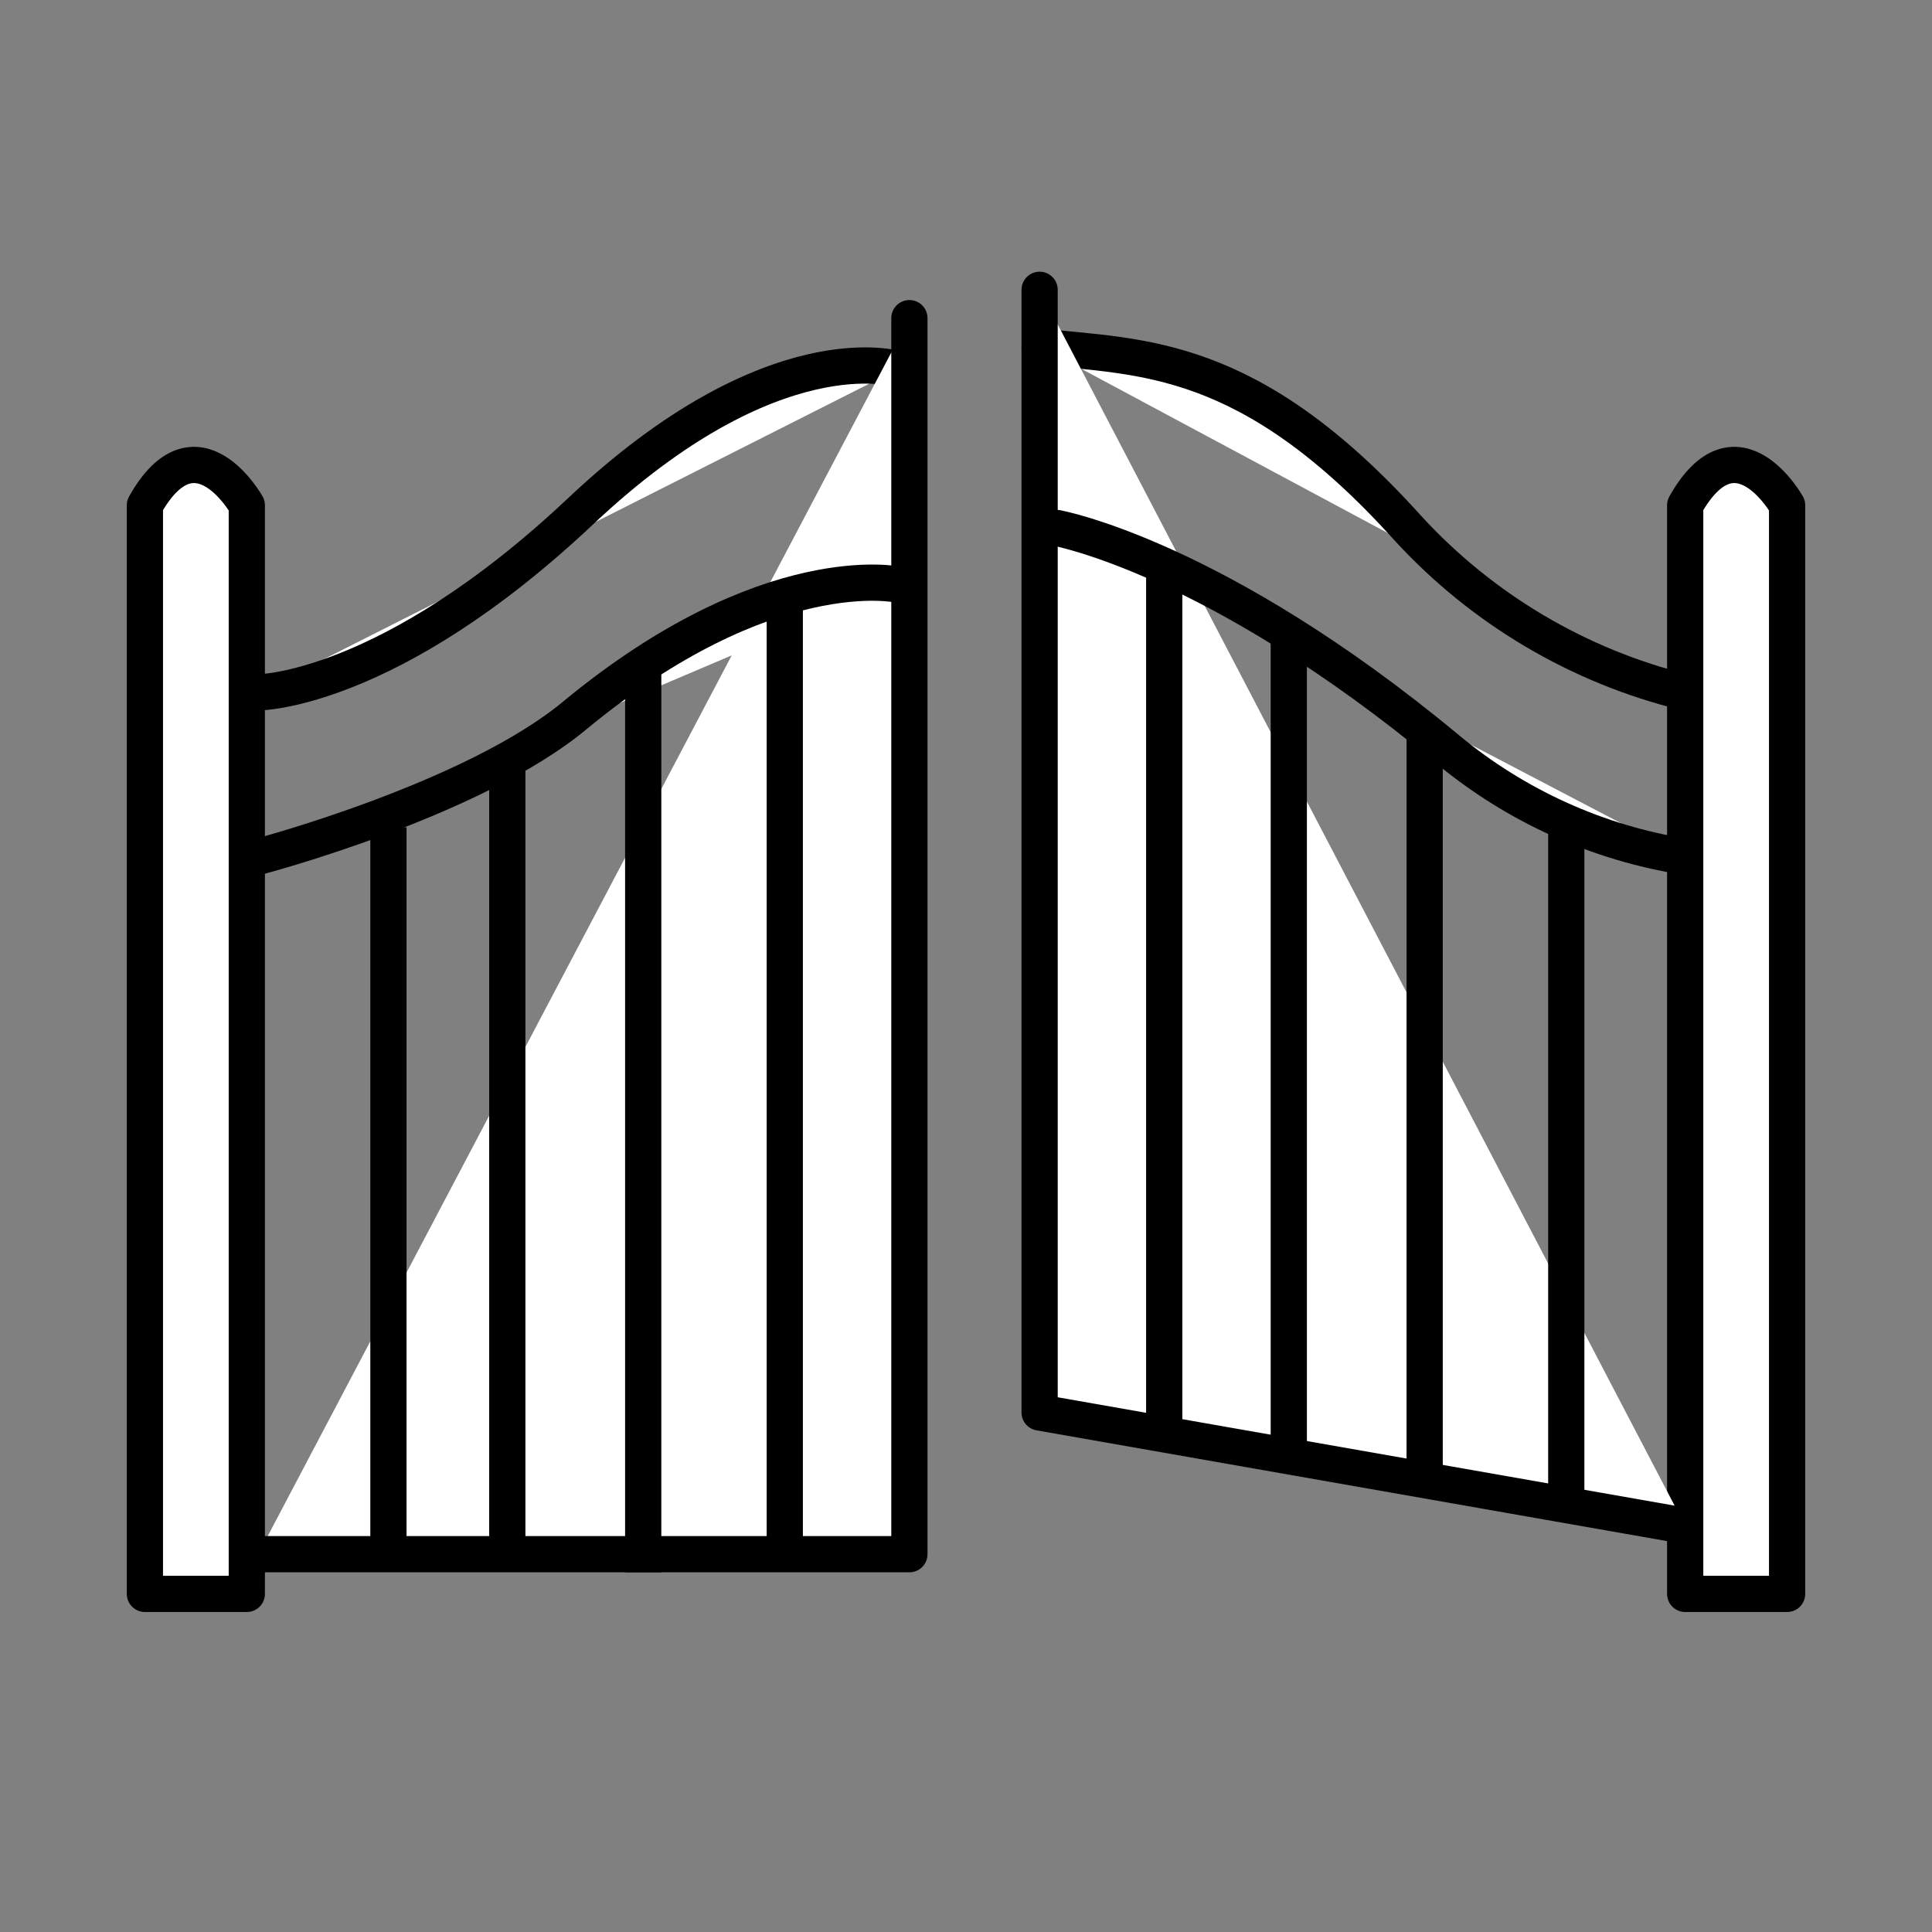
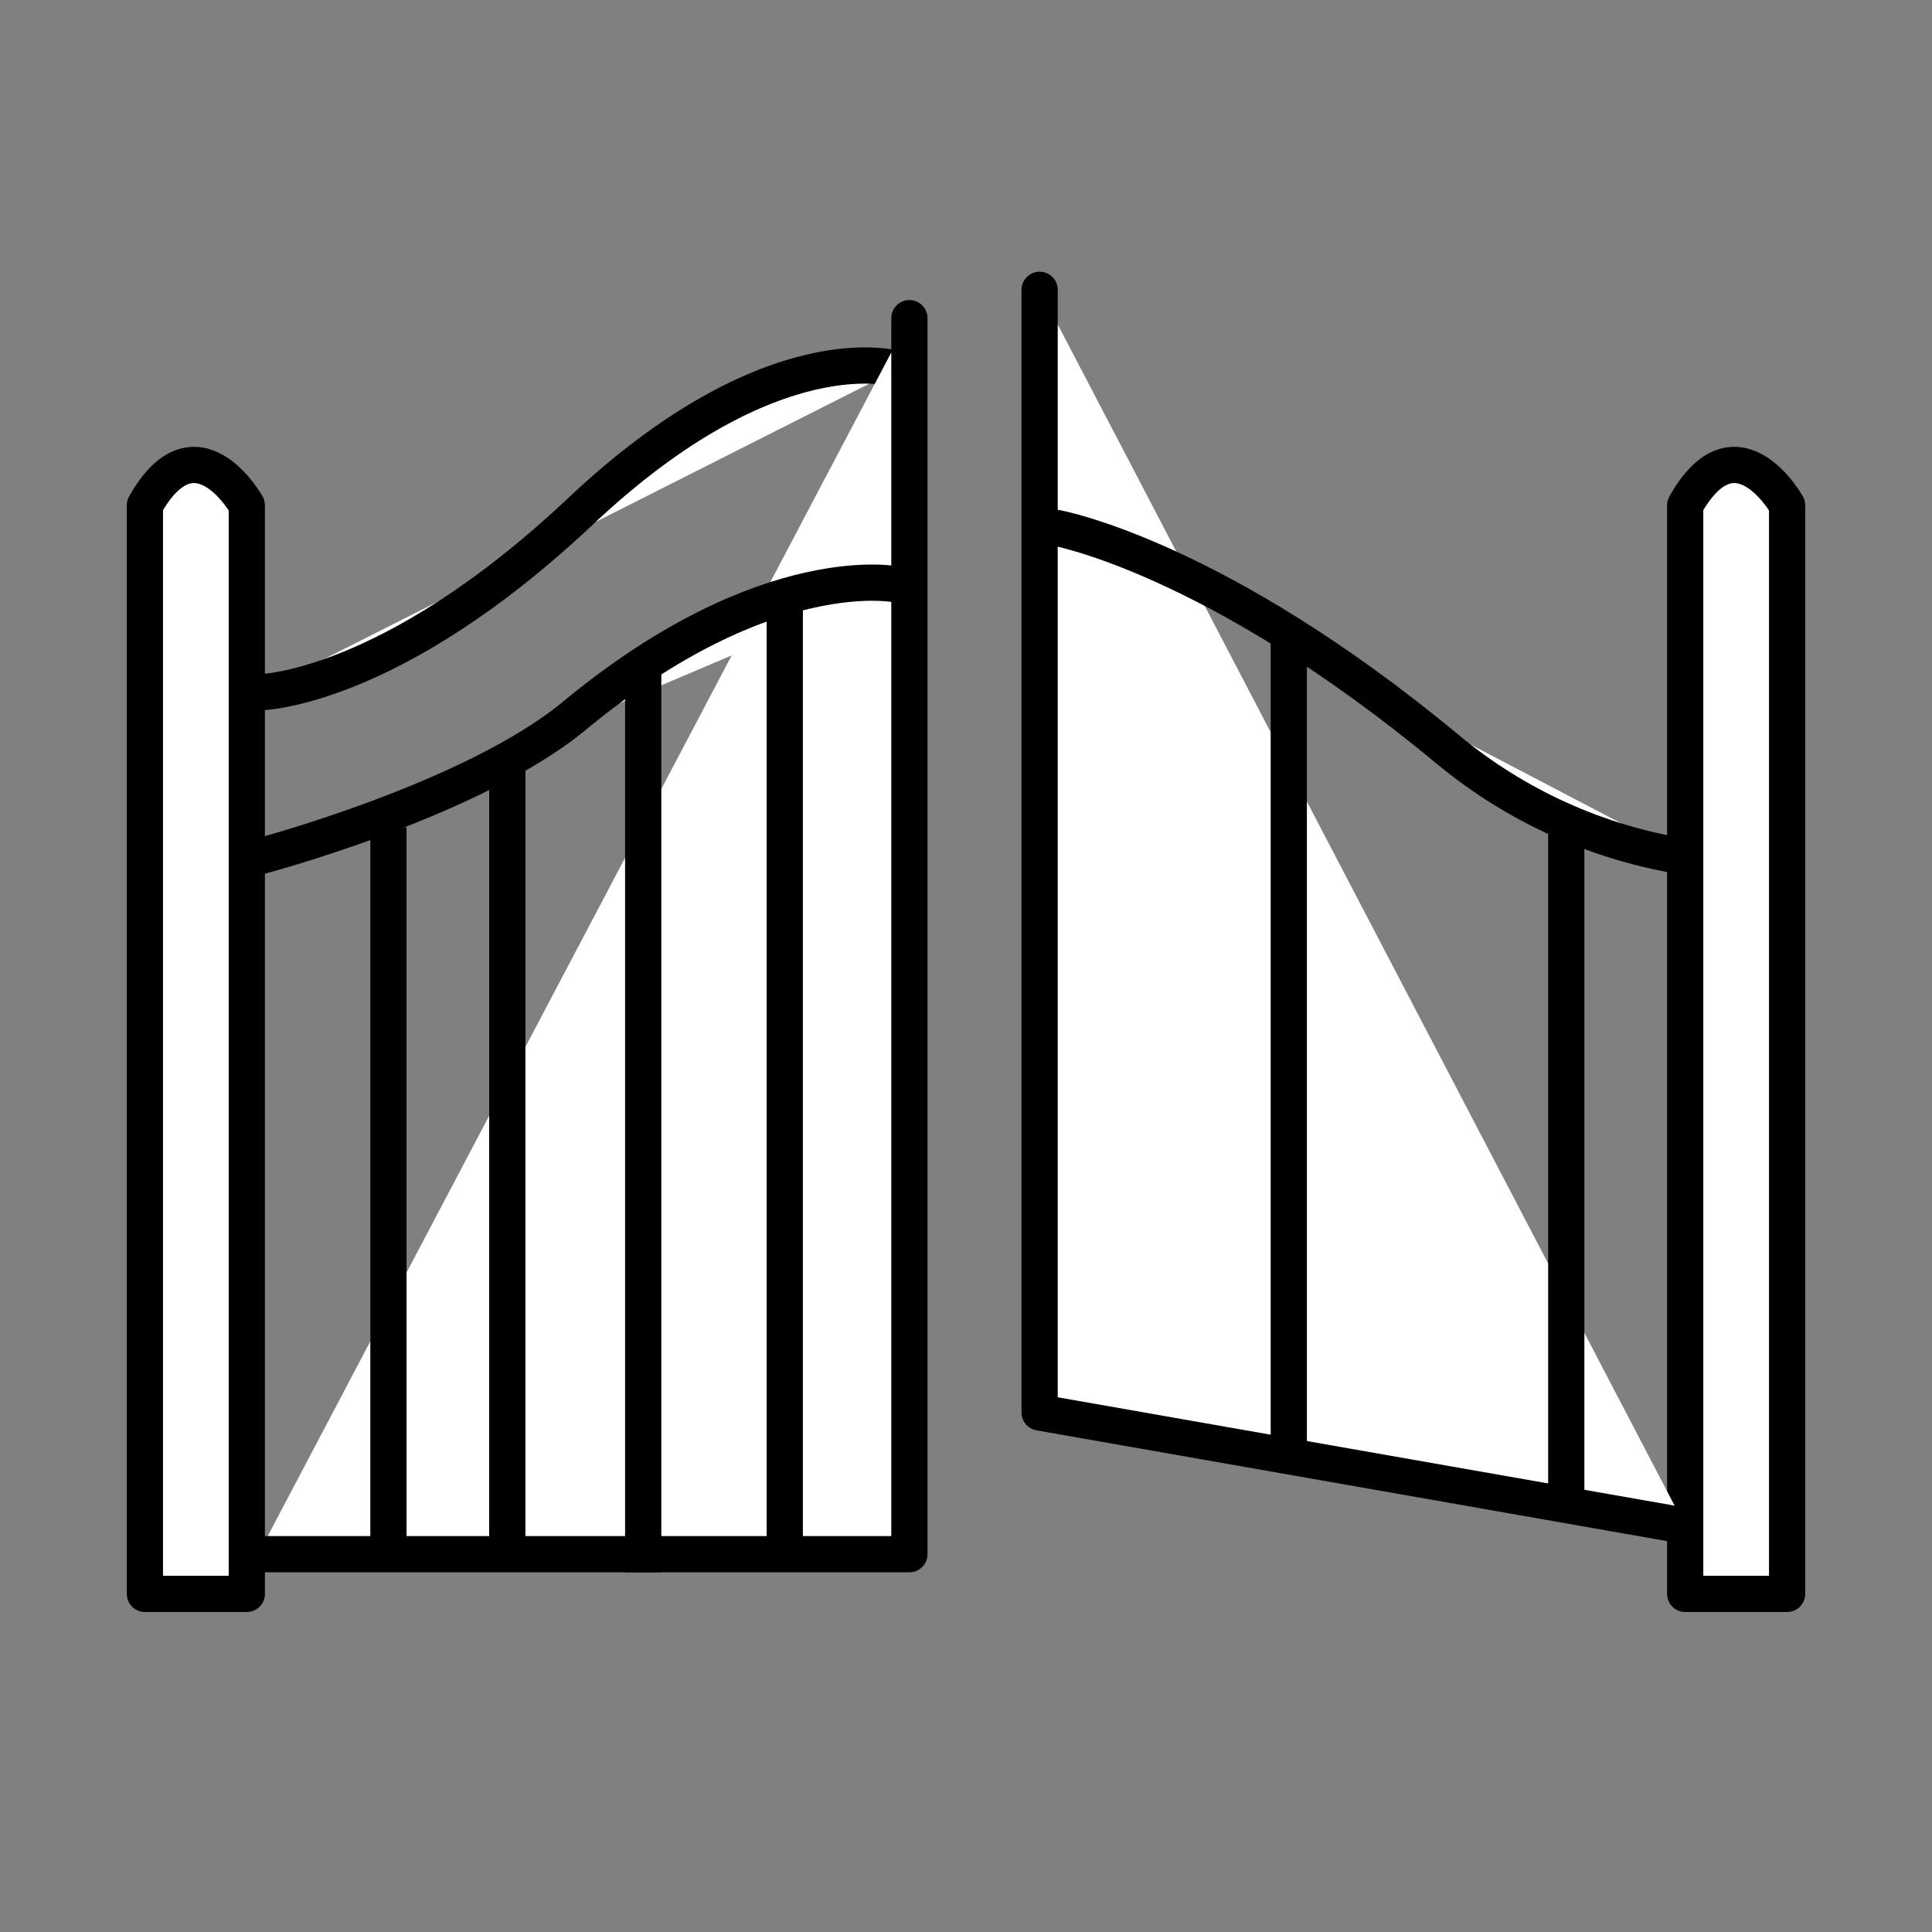
<svg xmlns="http://www.w3.org/2000/svg" version="1.1" id="Layer_1" x="0px" y="0px" width="40px" height="40px" viewBox="0 0 40 40" enable-background="new 0 0 40 40" xml:space="preserve">
  <rect x="0" y="0" width="40" height="40" fill="#808080" stroke="none" />
  <title>icon/gated</title>
  <g id="icon_x2F_gated">
    <g id="Gated-01" transform="translate(2, 6)">
      <path id="Path" fill="#FFFFFF" stroke="#000000" stroke-width="0.75" stroke-linecap="round" stroke-linejoin="round" d="M35,27    V4.461c0,0-1.055-1.878-2.11,0V27H35z" />
      <path id="Path_1_" fill="#FFFFFF" stroke="#000000" stroke-width="0.75" stroke-linecap="round" stroke-linejoin="round" d="    M3.11,27V4.461c0,0-1.055-1.878-2.11,0V27H3.11z" />
      <path id="Path_2_" fill="#FFFFFF" stroke="#000000" stroke-width="0.75" stroke-linecap="round" stroke-linejoin="round" d="    M3.345,8.335c0,0,2.697,0,6.683-3.757c3.986-3.756,6.566-2.935,6.566-2.935" />
-       <path id="Path_3_" fill="#FFFFFF" stroke="#000000" stroke-width="0.75" stroke-linecap="round" stroke-linejoin="round" d="    M32.89,8.335c-2.209-0.541-4.208-1.726-5.745-3.404c-3.282-3.64-5.51-3.522-7.62-3.757" />
      <polyline id="Path_4_" fill="#FFFFFF" stroke="#000000" stroke-width="0.75" stroke-linecap="round" stroke-linejoin="round" points="    32.89,25.592 19.524,23.244 19.524,0   " />
      <polyline id="Path_5_" fill="#FFFFFF" stroke="#000000" stroke-width="0.75" stroke-linecap="round" stroke-linejoin="round" points="    3.345,26.178 16.828,26.178 16.828,0.587   " />
      <path id="Path_6_" fill="#FFFFFF" stroke="#000000" stroke-width="0.75" stroke-linecap="round" stroke-linejoin="round" d="    M19.876,4.931c0,0,3.282,0.587,8.09,4.578c1.411,1.173,3.112,1.944,4.924,2.23" />
      <path id="Path_7_" fill="#FFFFFF" stroke="#000000" stroke-width="0.75" stroke-linecap="round" stroke-linejoin="round" d="    M16.593,6.104c0,0-2.697-0.587-6.683,2.7c-2.11,1.761-6.565,2.935-6.565,2.935" />
      <line id="Path_8_" fill="#FFFFFF" stroke="#000000" stroke-width="0.75" stroke-linecap="square" stroke-linejoin="round" x1="30.428" y1="24.652" x2="30.428" y2="11.504" />
-       <line id="Path_9_" fill="#FFFFFF" stroke="#000000" stroke-width="0.75" stroke-linecap="square" stroke-linejoin="round" x1="27.496" y1="24.183" x2="27.496" y2="9.392" />
      <line id="Path_10_" fill="#FFFFFF" stroke="#000000" stroke-width="0.75" stroke-linecap="square" stroke-linejoin="round" x1="24.683" y1="23.713" x2="24.683" y2="7.396" />
-       <line id="Path_11_" fill="#FFFFFF" stroke="#000000" stroke-width="0.75" stroke-linecap="square" stroke-linejoin="round" x1="22.104" y1="23.479" x2="22.104" y2="6.104" />
      <line id="Path_12_" fill="#FFFFFF" stroke="#000000" stroke-width="0.75" stroke-linecap="square" stroke-linejoin="round" x1="6.042" y1="26.061" x2="6.042" y2="11.504" />
      <line id="Path_13_" fill="#FFFFFF" stroke="#000000" stroke-width="0.75" stroke-linecap="square" stroke-linejoin="round" x1="8.503" y1="26.061" x2="8.503" y2="10.331" />
      <line id="Path_14_" fill="#FFFFFF" stroke="#000000" stroke-width="0.75" stroke-linecap="square" stroke-linejoin="round" x1="11.317" y1="26.178" x2="11.317" y2="8.1" />
      <line id="Path_15_" fill="#FFFFFF" stroke="#000000" stroke-width="0.75" stroke-linecap="square" stroke-linejoin="round" x1="14.248" y1="26.061" x2="14.248" y2="6.809" />
    </g>
  </g>
</svg>